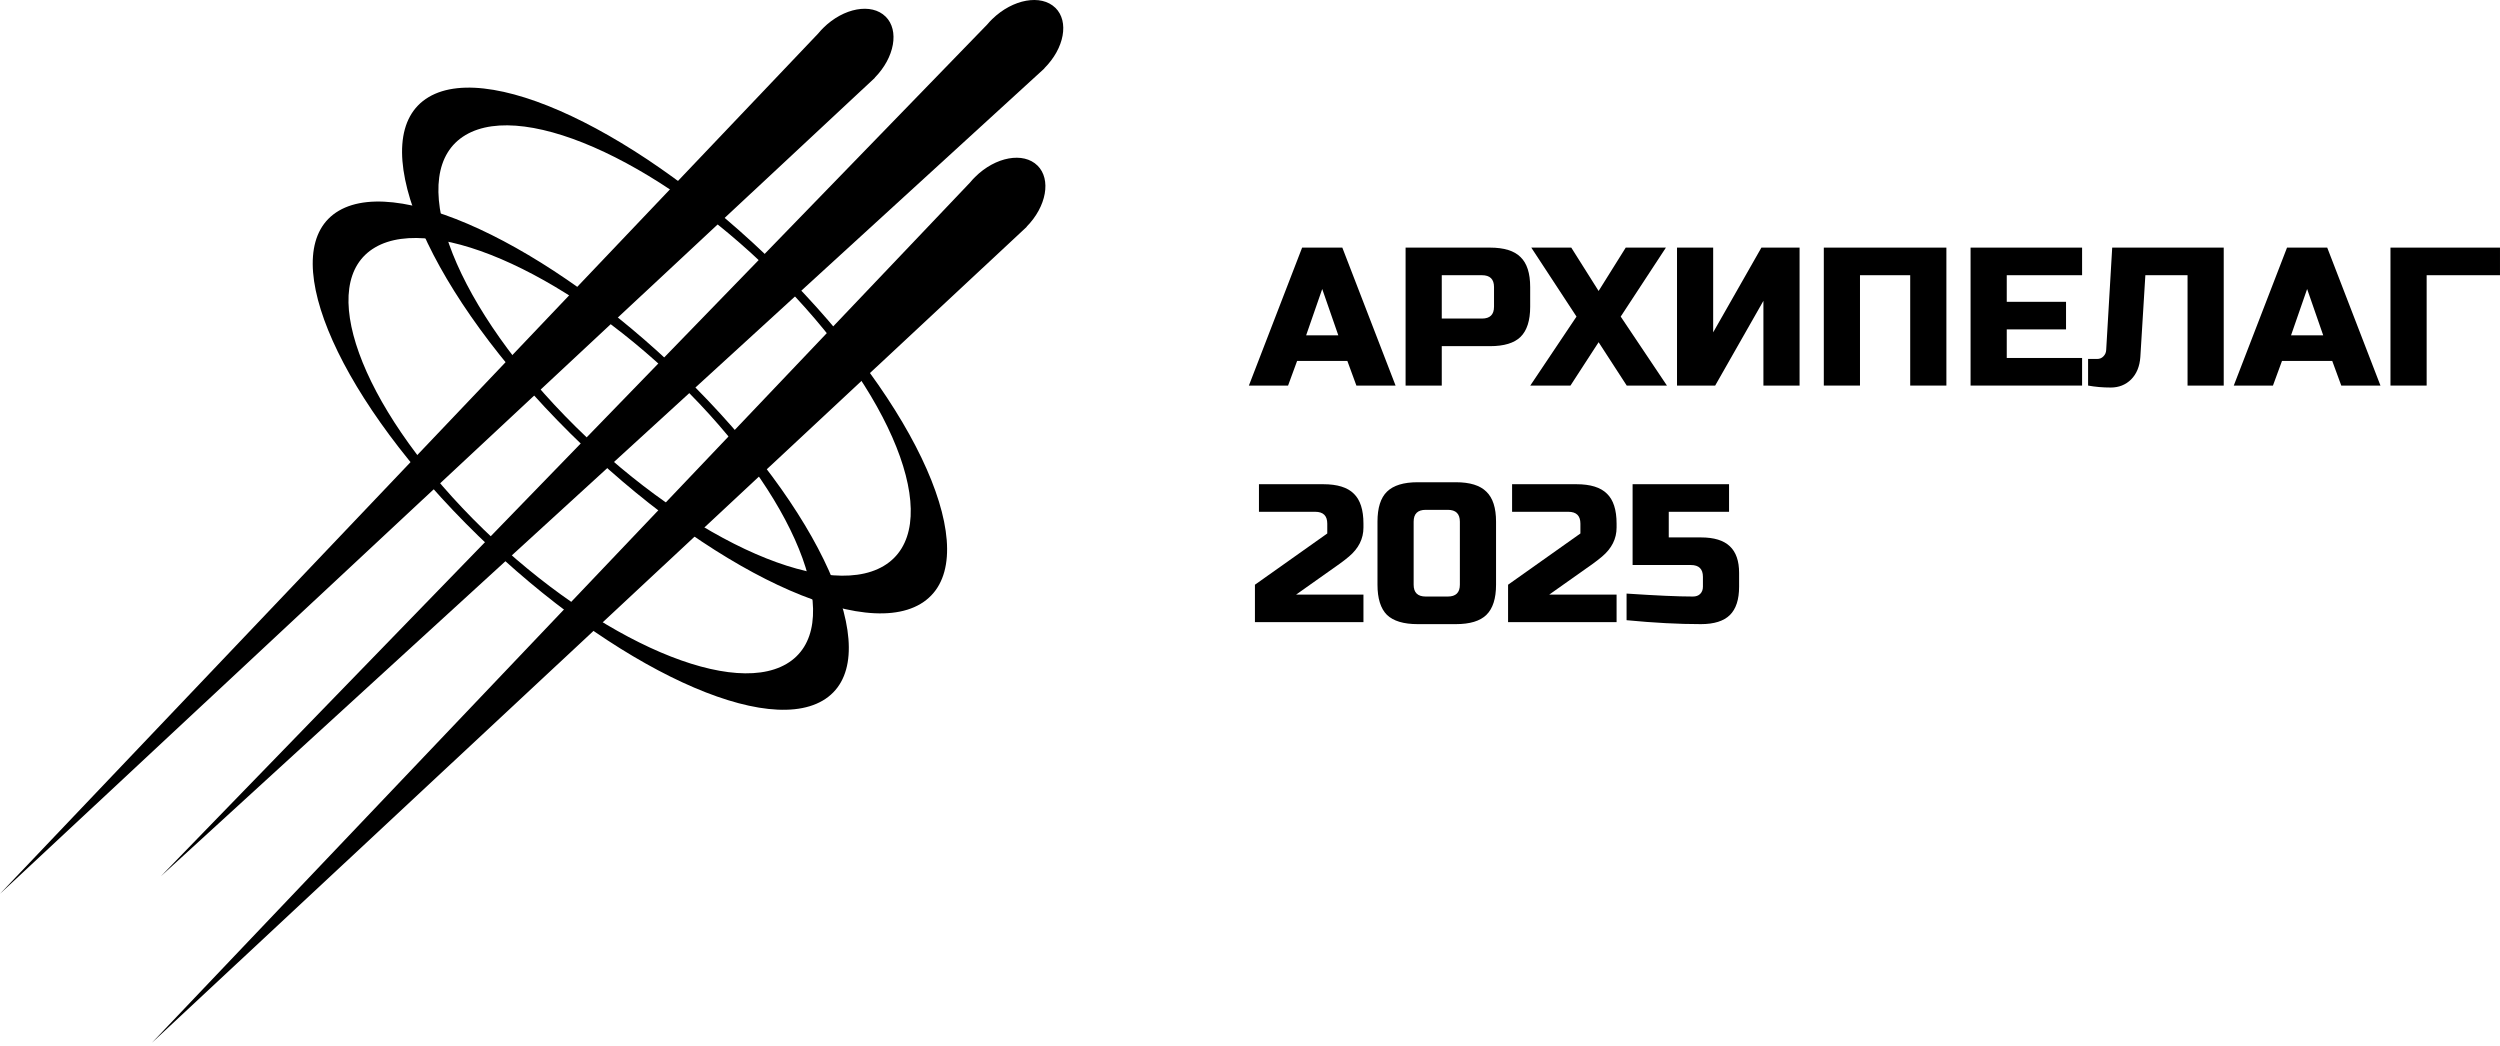
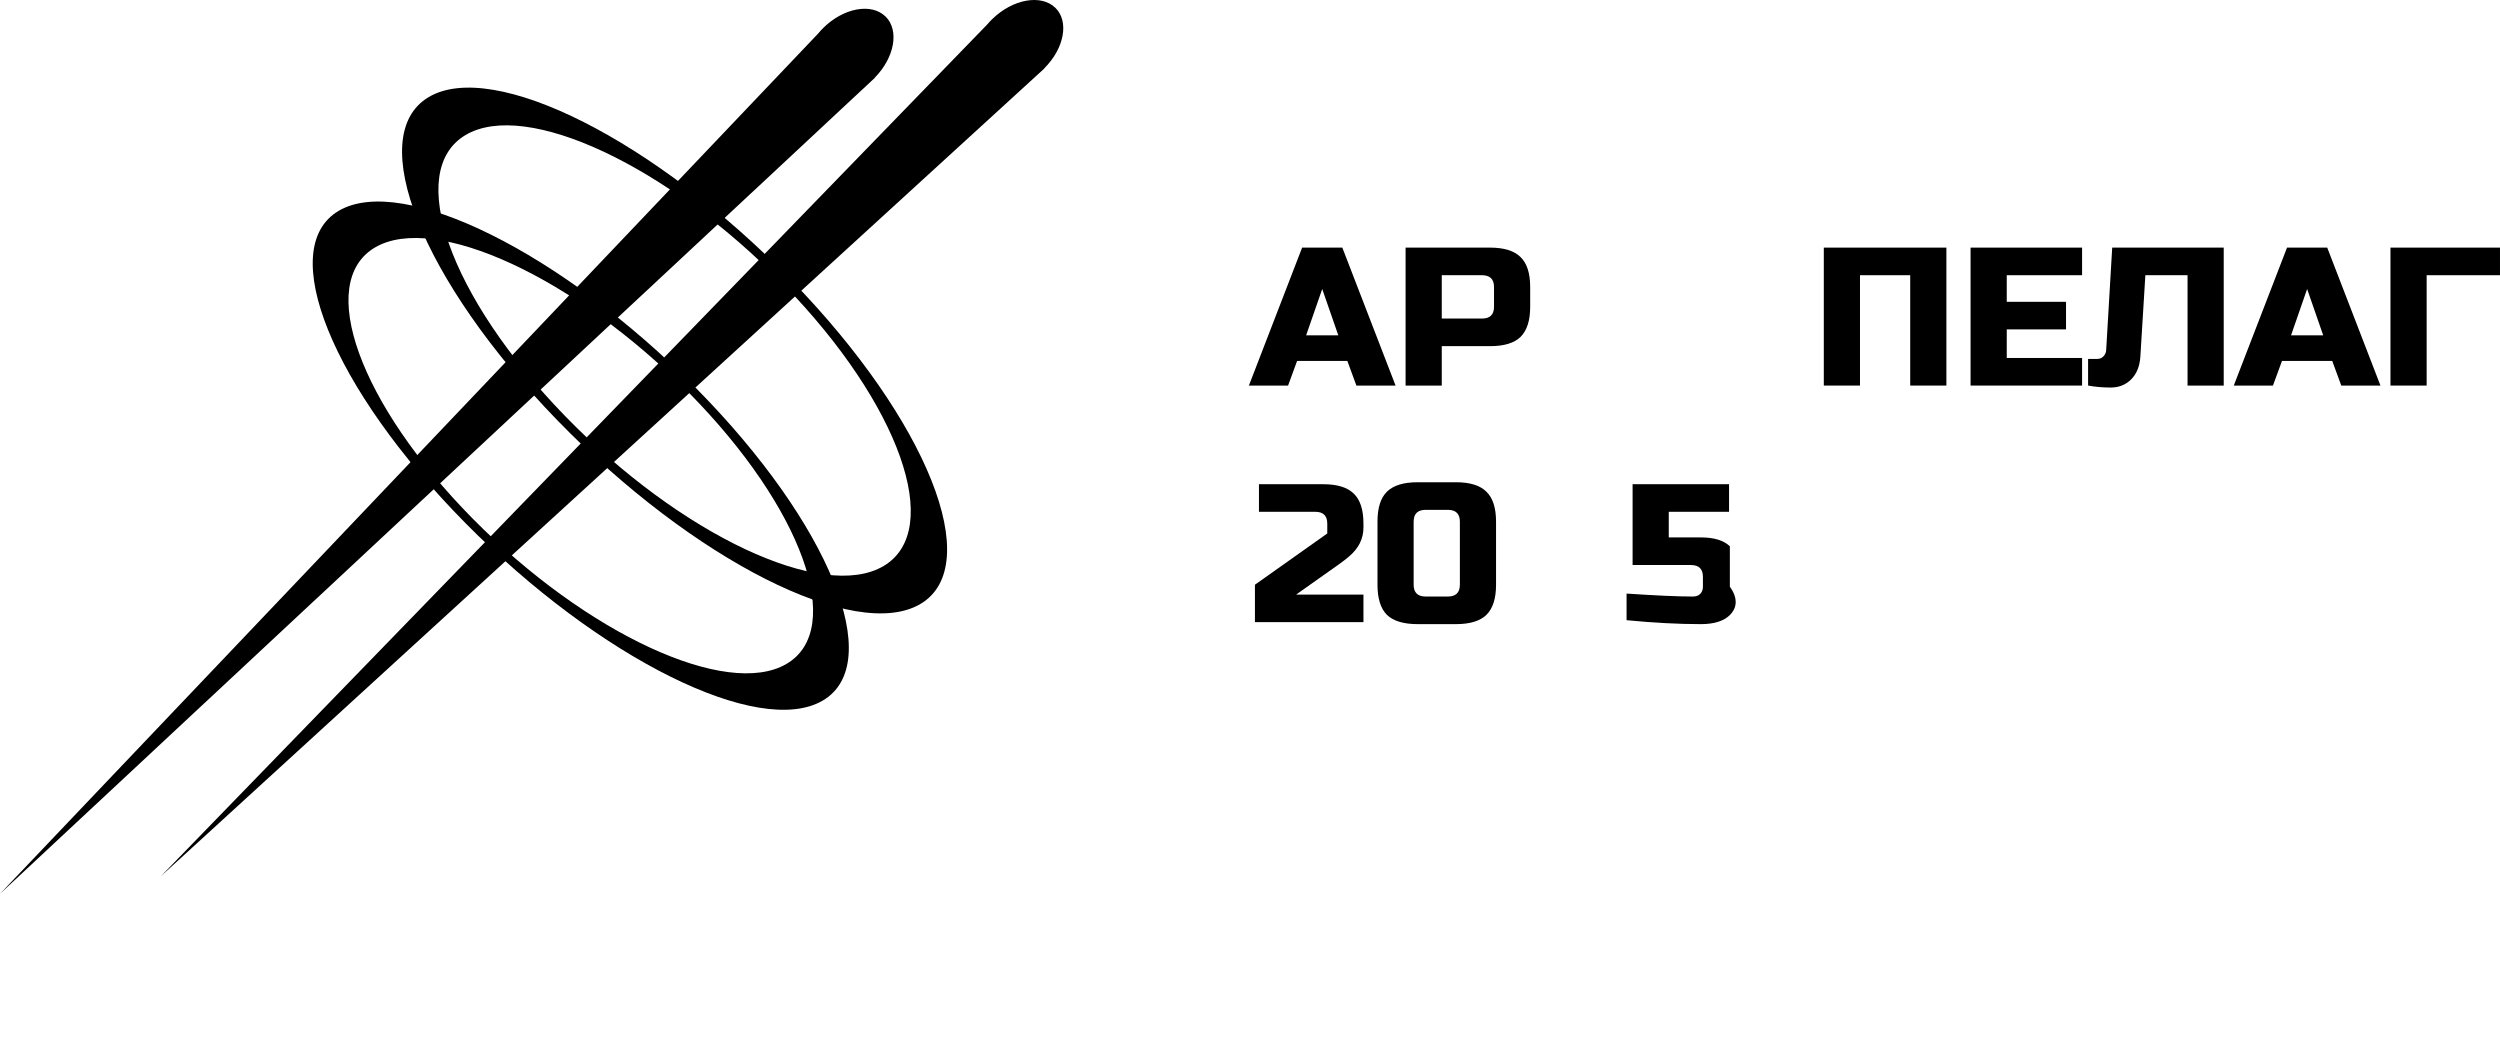
<svg xmlns="http://www.w3.org/2000/svg" width="153" height="64" viewBox="0 0 153 64" fill="none">
  <g clip-path="url(#clip0_11019_12365)">
    <path d="M48.458 17.179C40.144 8.614 30.194 3.586 26.232 5.944C22.27 8.306 25.798 17.162 34.112 25.724C42.425 34.289 52.376 39.317 56.337 36.958C60.299 34.597 56.771 25.741 48.458 17.179ZM34.572 25.45C27.503 18.168 24.779 10.475 28.487 8.267C32.194 6.059 40.929 10.171 47.998 17.453C55.066 24.734 57.79 32.428 54.083 34.636C50.375 36.844 41.641 32.732 34.572 25.45Z" fill="black" />
    <path d="M42.599 23.756C34.422 15.477 24.634 10.616 20.738 12.897C16.841 15.179 20.311 23.74 28.488 32.017C36.666 40.296 46.453 45.157 50.349 42.877C54.246 40.594 50.776 32.034 42.599 23.756ZM28.941 31.752C21.988 24.713 19.309 17.276 22.956 15.142C26.602 13.007 35.193 16.982 42.146 24.021C49.099 31.06 51.778 38.498 48.131 40.632C44.485 42.766 35.894 38.791 28.941 31.752Z" fill="black" />
-     <path d="M63.494 10.133C62.634 9.282 60.923 9.593 59.676 10.831C59.568 10.938 59.468 11.047 59.375 11.161L9.296 63.818L62.836 13.881L62.829 13.874C64.045 12.641 64.346 10.974 63.494 10.131" fill="black" />
    <path d="M64.584 0.475C63.715 -0.368 61.987 -0.06 60.727 1.166C60.617 1.272 60.517 1.38 60.423 1.493L9.843 53.629L63.919 4.186L63.912 4.179C65.139 2.958 65.443 1.308 64.584 0.473" fill="black" />
    <path d="M54.199 1.016C53.339 0.165 51.628 0.476 50.38 1.713C50.272 1.821 50.172 1.93 50.079 2.044L0 54.701L53.54 4.763L53.534 4.757C54.748 3.524 55.05 1.857 54.199 1.014" fill="black" />
-     <path d="M104.096 38.197C102.727 38.197 101.21 38.117 99.546 37.956V36.327C101.358 36.448 102.71 36.508 103.604 36.508C103.793 36.508 103.94 36.456 104.047 36.352C104.162 36.239 104.219 36.09 104.219 35.905V35.302C104.219 34.82 103.973 34.579 103.481 34.579H99.915V29.634H105.818V31.322H102.128V32.89H104.096C104.9 32.89 105.49 33.071 105.867 33.433C106.244 33.786 106.433 34.33 106.433 35.061V35.905C106.433 36.693 106.244 37.272 105.867 37.642C105.49 38.012 104.9 38.197 104.096 38.197Z" fill="black" />
-     <path d="M98.935 32.287C98.935 32.971 98.639 33.562 98.049 34.06C97.869 34.213 97.672 34.365 97.459 34.518L94.815 36.388H98.935V38.076H92.294V35.785L96.721 32.649V32.046C96.721 31.564 96.475 31.322 95.983 31.322H92.54V29.634H96.475C97.336 29.634 97.959 29.827 98.344 30.213C98.738 30.591 98.935 31.201 98.935 32.046V32.287Z" fill="black" />
+     <path d="M104.096 38.197C102.727 38.197 101.21 38.117 99.546 37.956V36.327C101.358 36.448 102.71 36.508 103.604 36.508C103.793 36.508 103.94 36.456 104.047 36.352C104.162 36.239 104.219 36.09 104.219 35.905V35.302C104.219 34.82 103.973 34.579 103.481 34.579H99.915V29.634H105.818V31.322H102.128V32.89H104.096C104.9 32.89 105.49 33.071 105.867 33.433V35.905C106.433 36.693 106.244 37.272 105.867 37.642C105.49 38.012 104.9 38.197 104.096 38.197Z" fill="black" />
    <path d="M89.344 31.926C89.344 31.443 89.098 31.202 88.606 31.202H87.253C86.761 31.202 86.515 31.443 86.515 31.926V35.785C86.515 36.267 86.761 36.508 87.253 36.508H88.606C89.098 36.508 89.344 36.267 89.344 35.785V31.926ZM91.558 35.785C91.558 36.629 91.361 37.244 90.967 37.63C90.582 38.008 89.959 38.197 89.098 38.197H86.761C85.901 38.197 85.273 38.008 84.88 37.63C84.495 37.244 84.302 36.629 84.302 35.785V31.926C84.302 31.081 84.495 30.47 84.88 30.092C85.273 29.706 85.901 29.513 86.761 29.513H89.098C89.959 29.513 90.582 29.706 90.967 30.092C91.361 30.47 91.558 31.081 91.558 31.926V35.785Z" fill="black" />
    <path d="M83.443 32.287C83.443 32.971 83.148 33.562 82.558 34.06C82.377 34.213 82.18 34.365 81.967 34.518L79.323 36.388H83.443V38.076H76.802V35.785L81.229 32.649V32.046C81.229 31.564 80.983 31.322 80.492 31.322H77.048V29.634H80.983C81.844 29.634 82.467 29.827 82.853 30.213C83.246 30.591 83.443 31.201 83.443 32.046V32.287Z" fill="black" />
    <path d="M148.511 23.597H146.297V15.154H152.999V16.843H148.511V23.597Z" fill="black" />
    <path d="M139.105 23.597H136.707L139.966 15.154H142.426L145.684 23.597H143.286L142.733 22.089H139.658L139.105 23.597ZM140.212 20.521H142.18L141.196 17.687L140.212 20.521Z" fill="black" />
    <path d="M130.989 21.848C130.948 22.427 130.759 22.885 130.423 23.223C130.087 23.552 129.673 23.717 129.181 23.717C128.689 23.717 128.226 23.677 127.791 23.597V21.968H128.345C128.5 21.968 128.627 21.916 128.726 21.812C128.832 21.707 128.89 21.579 128.898 21.426L129.267 15.154H136.092V23.597H133.878V16.843H131.296L130.989 21.848Z" fill="black" />
    <path d="M127.424 23.597H120.599V15.154H127.424V16.843H122.813V18.471H126.441V20.159H122.813V21.908H127.424V23.597Z" fill="black" />
    <path d="M119.119 23.597H116.905V16.843H113.831V23.597H111.617V15.154H119.119V23.597Z" fill="black" />
-     <path d="M110.134 23.597H107.921V18.411L104.969 23.597H102.633V15.154H104.846V20.34L107.798 15.154H110.134V23.597Z" fill="black" />
-     <path d="M99.495 15.154H101.954L99.187 19.375L102.016 23.597H99.556L97.835 20.943L96.113 23.597H93.653L96.482 19.375L93.715 15.154H96.162L97.835 17.808L99.495 15.154Z" fill="black" />
    <path d="M86.022 15.154H91.188C92.048 15.154 92.672 15.347 93.057 15.733C93.45 16.111 93.647 16.722 93.647 17.566V18.773C93.647 19.617 93.45 20.232 93.057 20.618C92.672 20.996 92.048 21.185 91.188 21.185H88.236V23.597H86.022V15.154ZM91.434 17.566C91.434 17.084 91.188 16.843 90.696 16.843H88.236V19.496H90.696C91.188 19.496 91.434 19.255 91.434 18.773V17.566Z" fill="black" />
    <path d="M78.83 23.597H76.432L79.69 15.154H82.15L85.409 23.597H83.011L82.458 22.089H79.383L78.83 23.597ZM79.936 20.521H81.904L80.92 17.687L79.936 20.521Z" fill="black" />
  </g>
  <defs>
    <clipPath id="clip0_11019_12365">
      <rect width="153" height="64" fill="white" />
    </clipPath>
  </defs>
</svg>